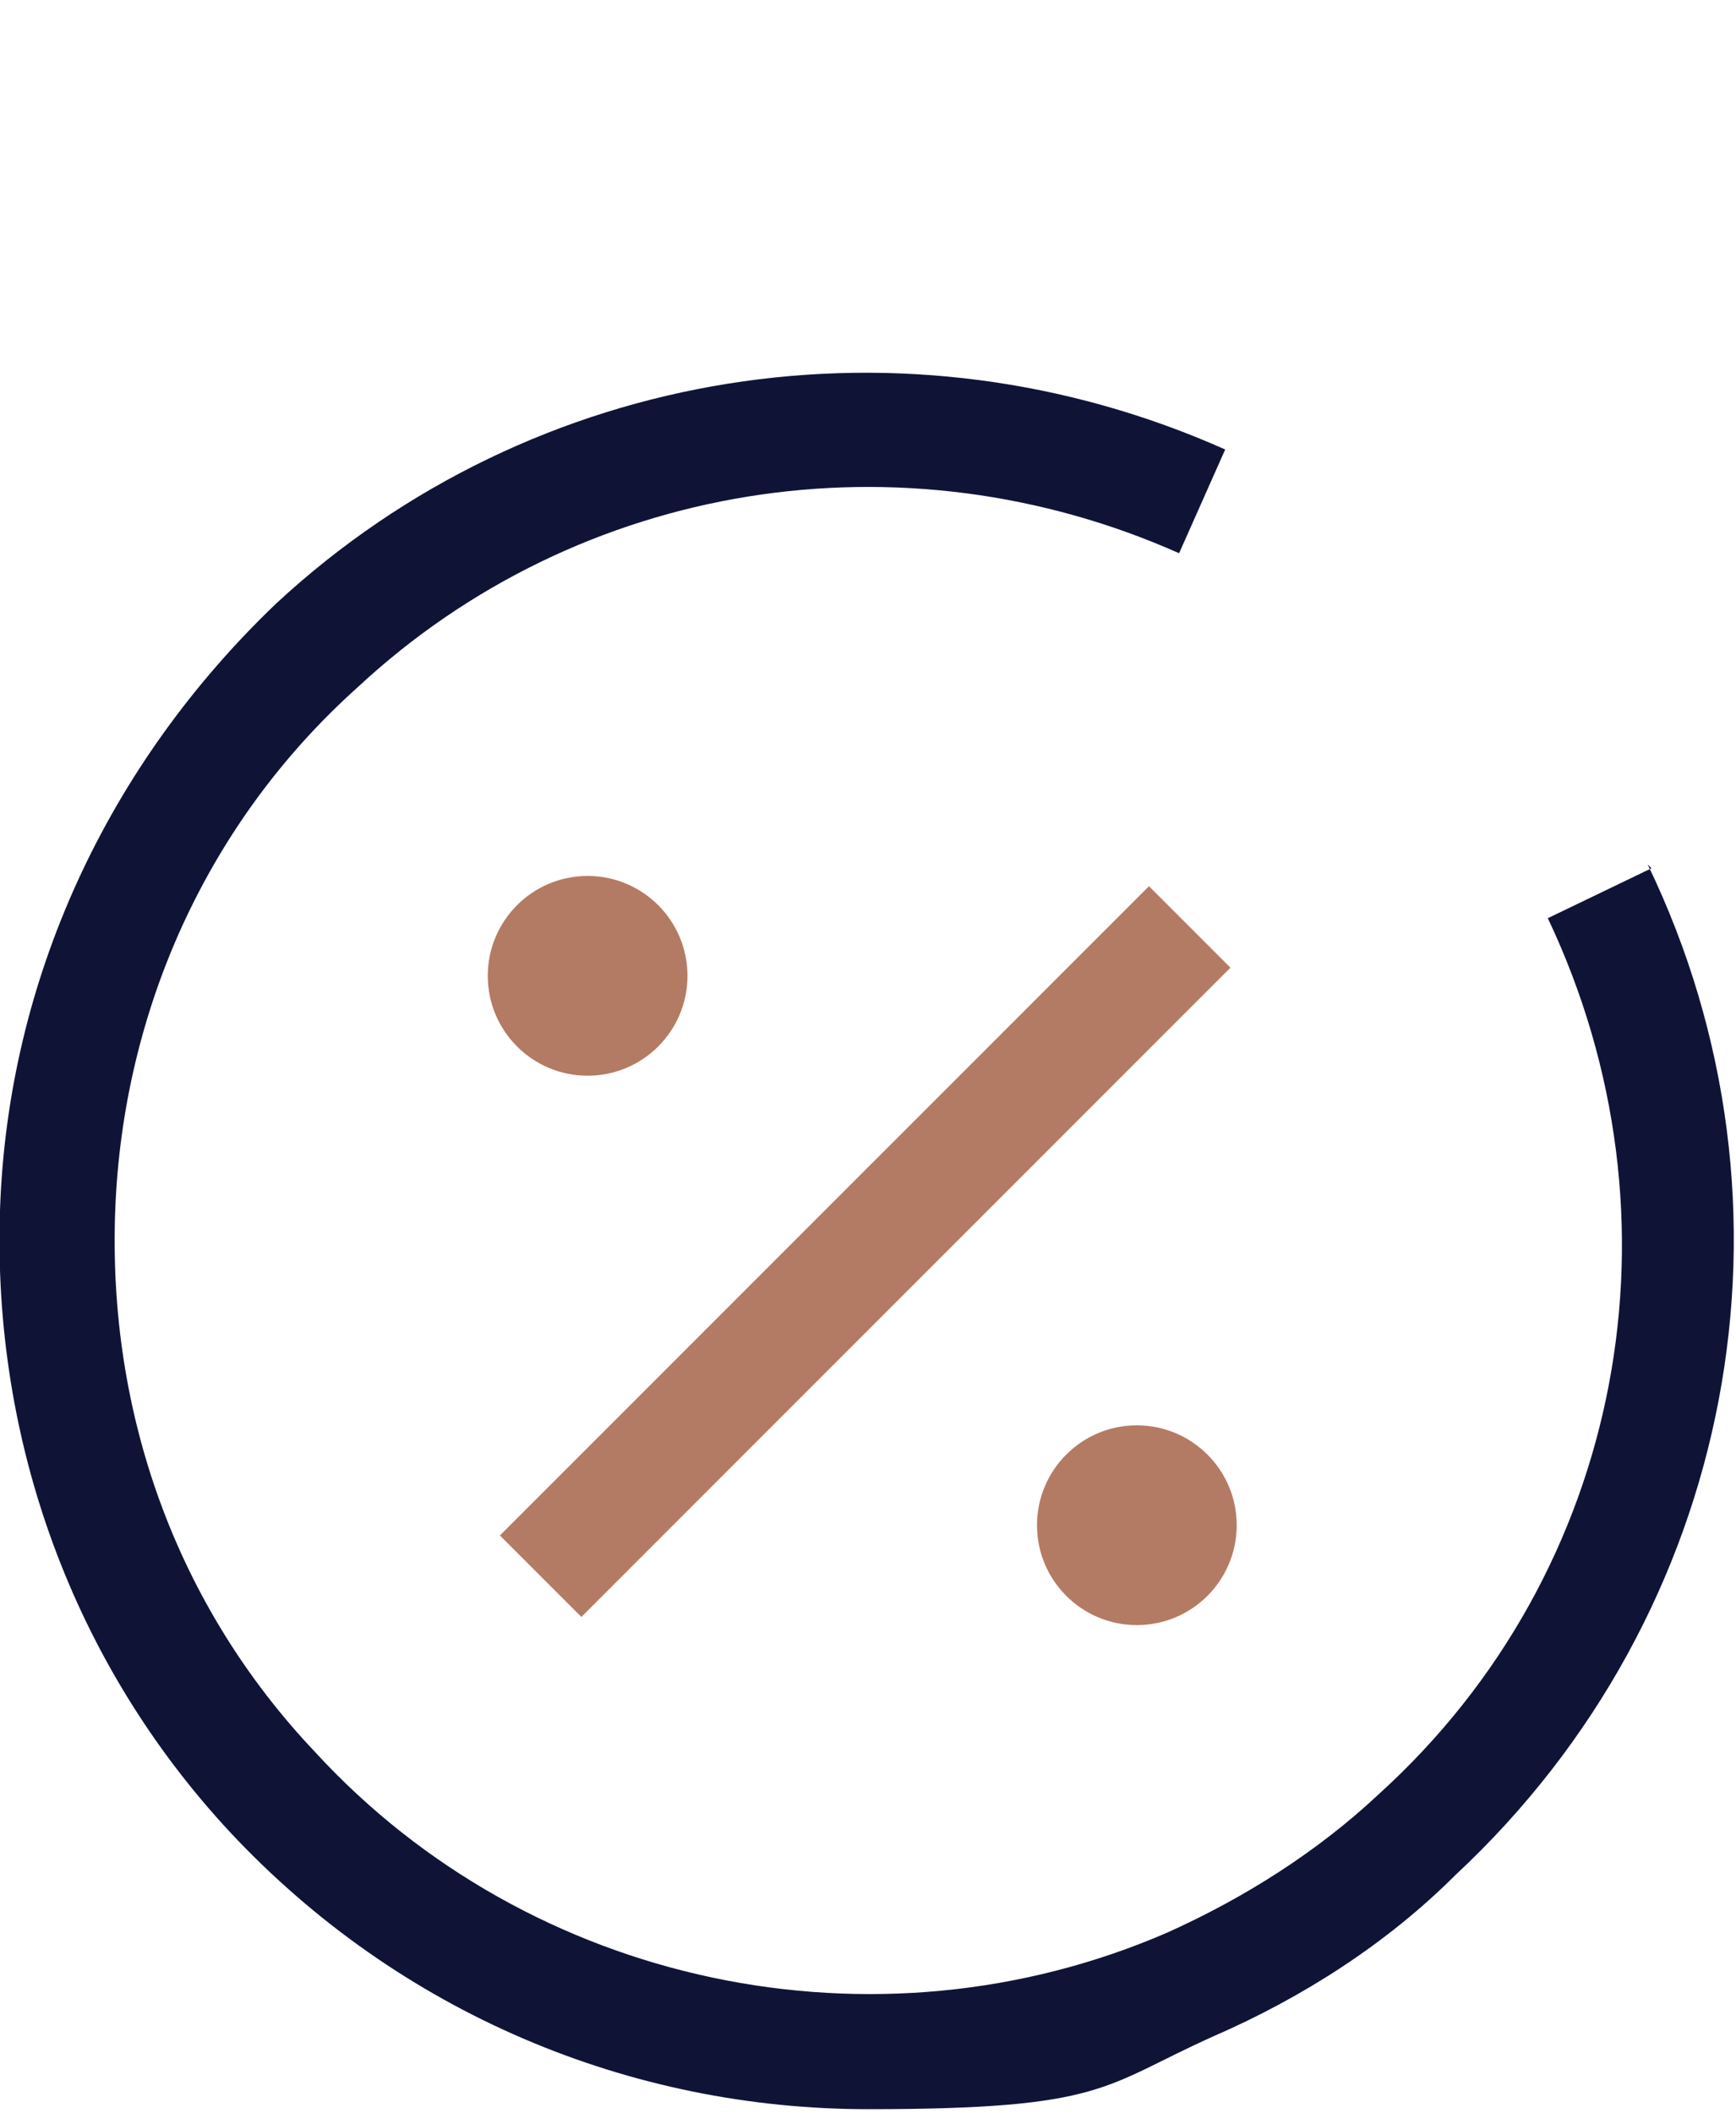
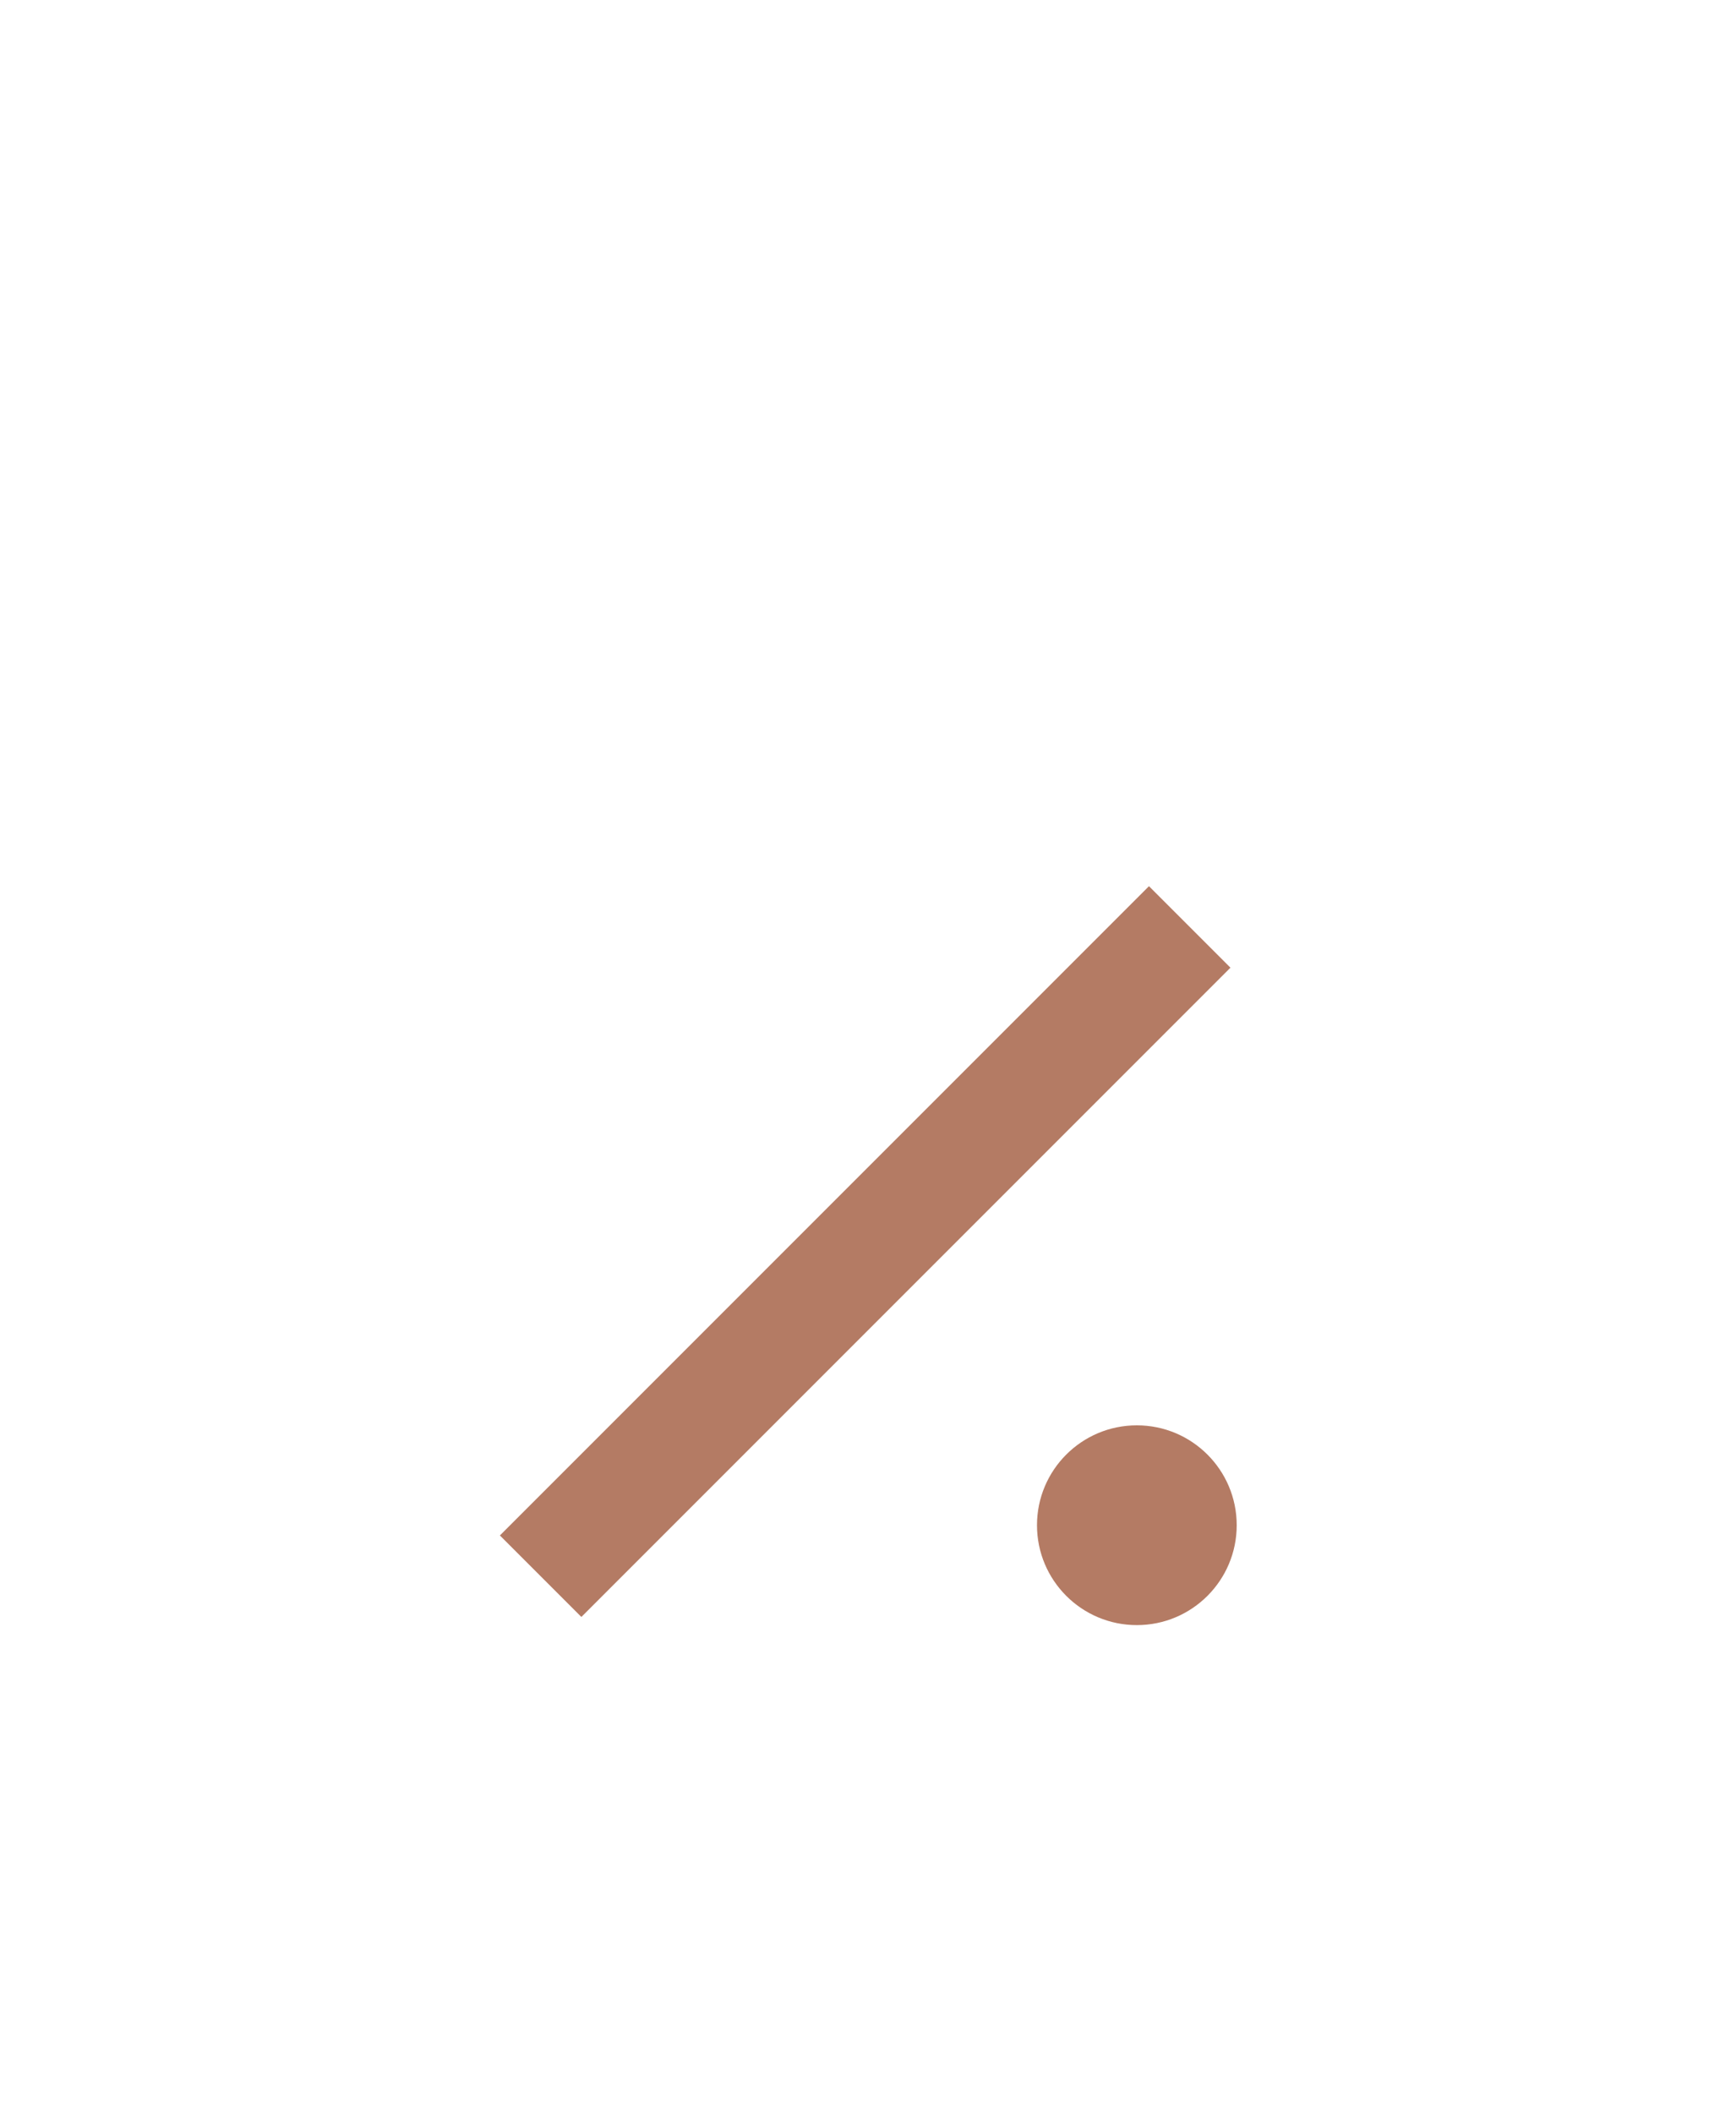
<svg xmlns="http://www.w3.org/2000/svg" id="Layer_2" data-name="Layer 2" version="1.1" viewBox="0 0 45.2 55">
  <defs>
    <style>
      .cls-1 {
        fill: #0f1437;
      }

      .cls-1, .cls-2 {
        stroke-width: 0px;
      }

      .cls-2 {
        fill: #b47b64;
      }
    </style>
  </defs>
-   <path class="cls-1" d="M43,22.6l-2.7,1.3c3.7,7.8,2,17-4.4,22.8-1.6,1.5-3.5,2.7-5.5,3.6-7.6,3.3-16.6,1.4-22.2-4.7-3.6-3.8-5.4-8.8-5.2-14.1.2-5.2,2.4-10.1,6.3-13.6,5.8-5.4,14.2-6.7,21.4-3.5l1.2-2.7c-8.3-3.7-18-2.2-24.7,4C2.8,19.9.2,25.5,0,31.5c-.2,6,1.9,11.8,6,16.2,4.4,4.7,10.4,7.2,16.6,7.2s6.1-.6,9-1.9c2.3-1,4.5-2.4,6.3-4.2,7.3-6.8,9.3-17.4,5-26.3Z" />
  <g>
    <rect class="cls-2" x="10.5" y="31.1" width="23.9" height="3" transform="translate(-16.4 25.4) rotate(-45)" />
    <circle class="cls-2" cx="29.6" cy="39.7" r="2.6" />
-     <circle class="cls-2" cx="15.3" cy="25.4" r="2.6" />
  </g>
</svg>